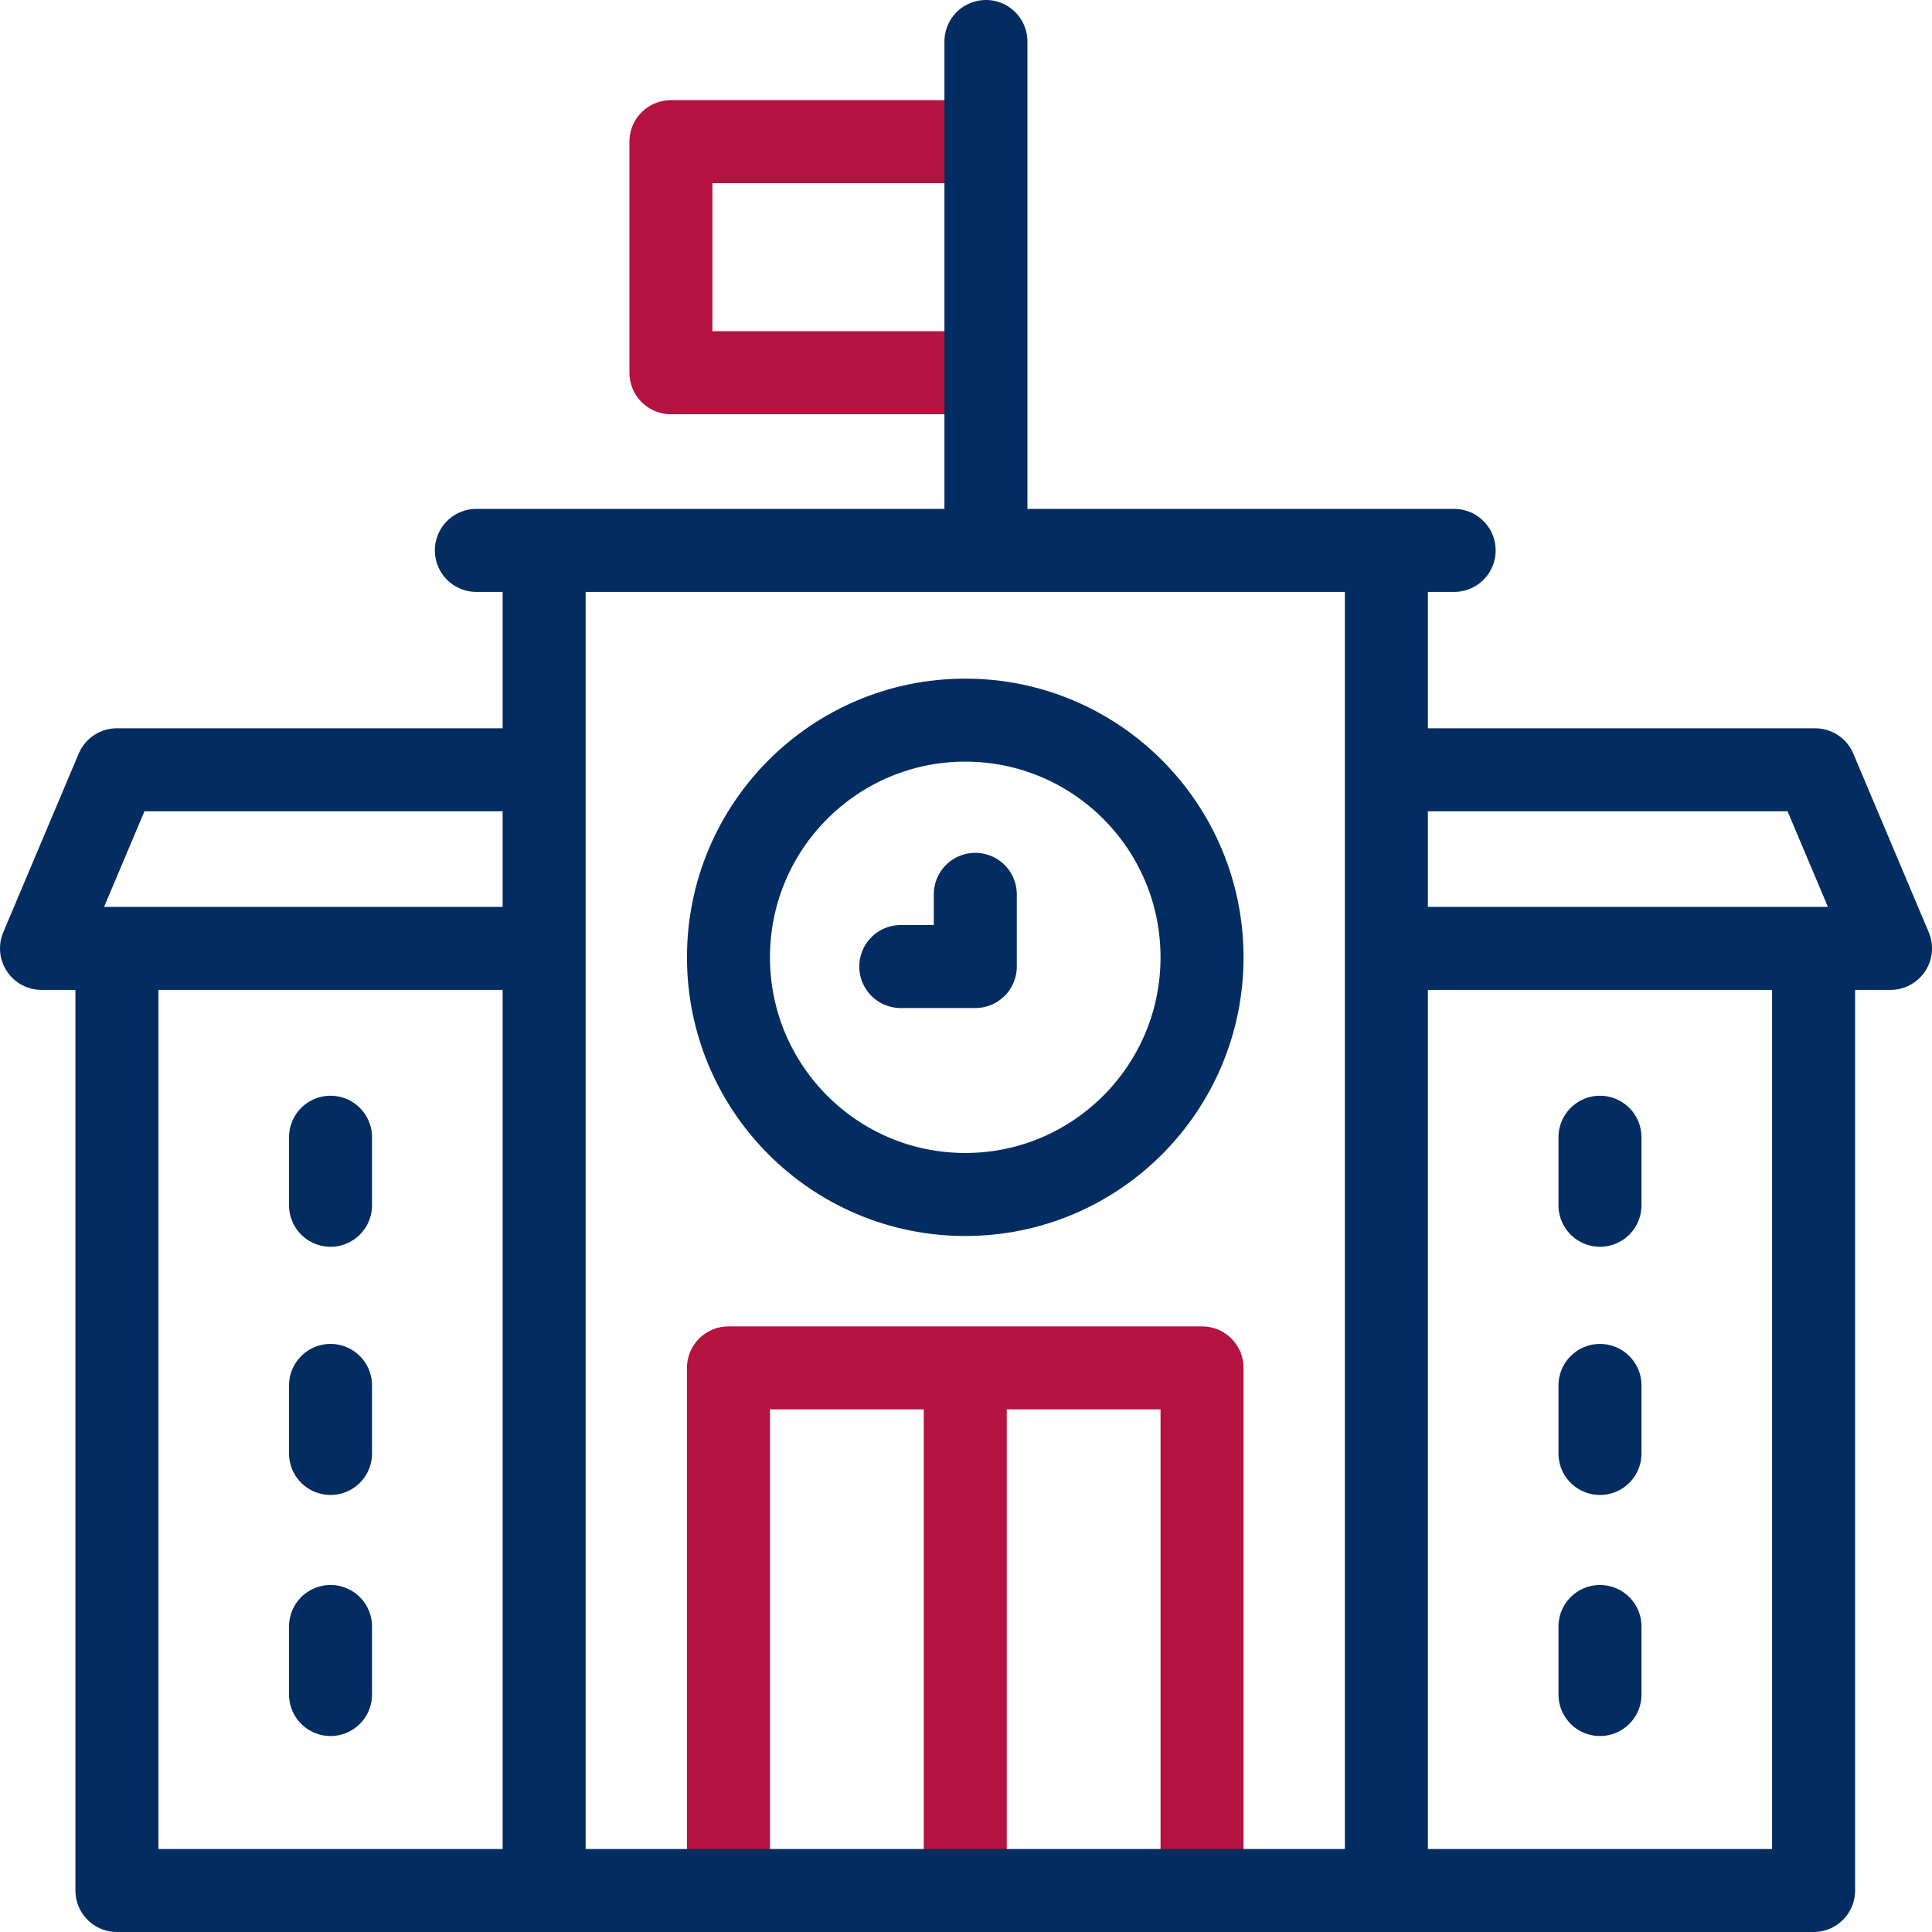
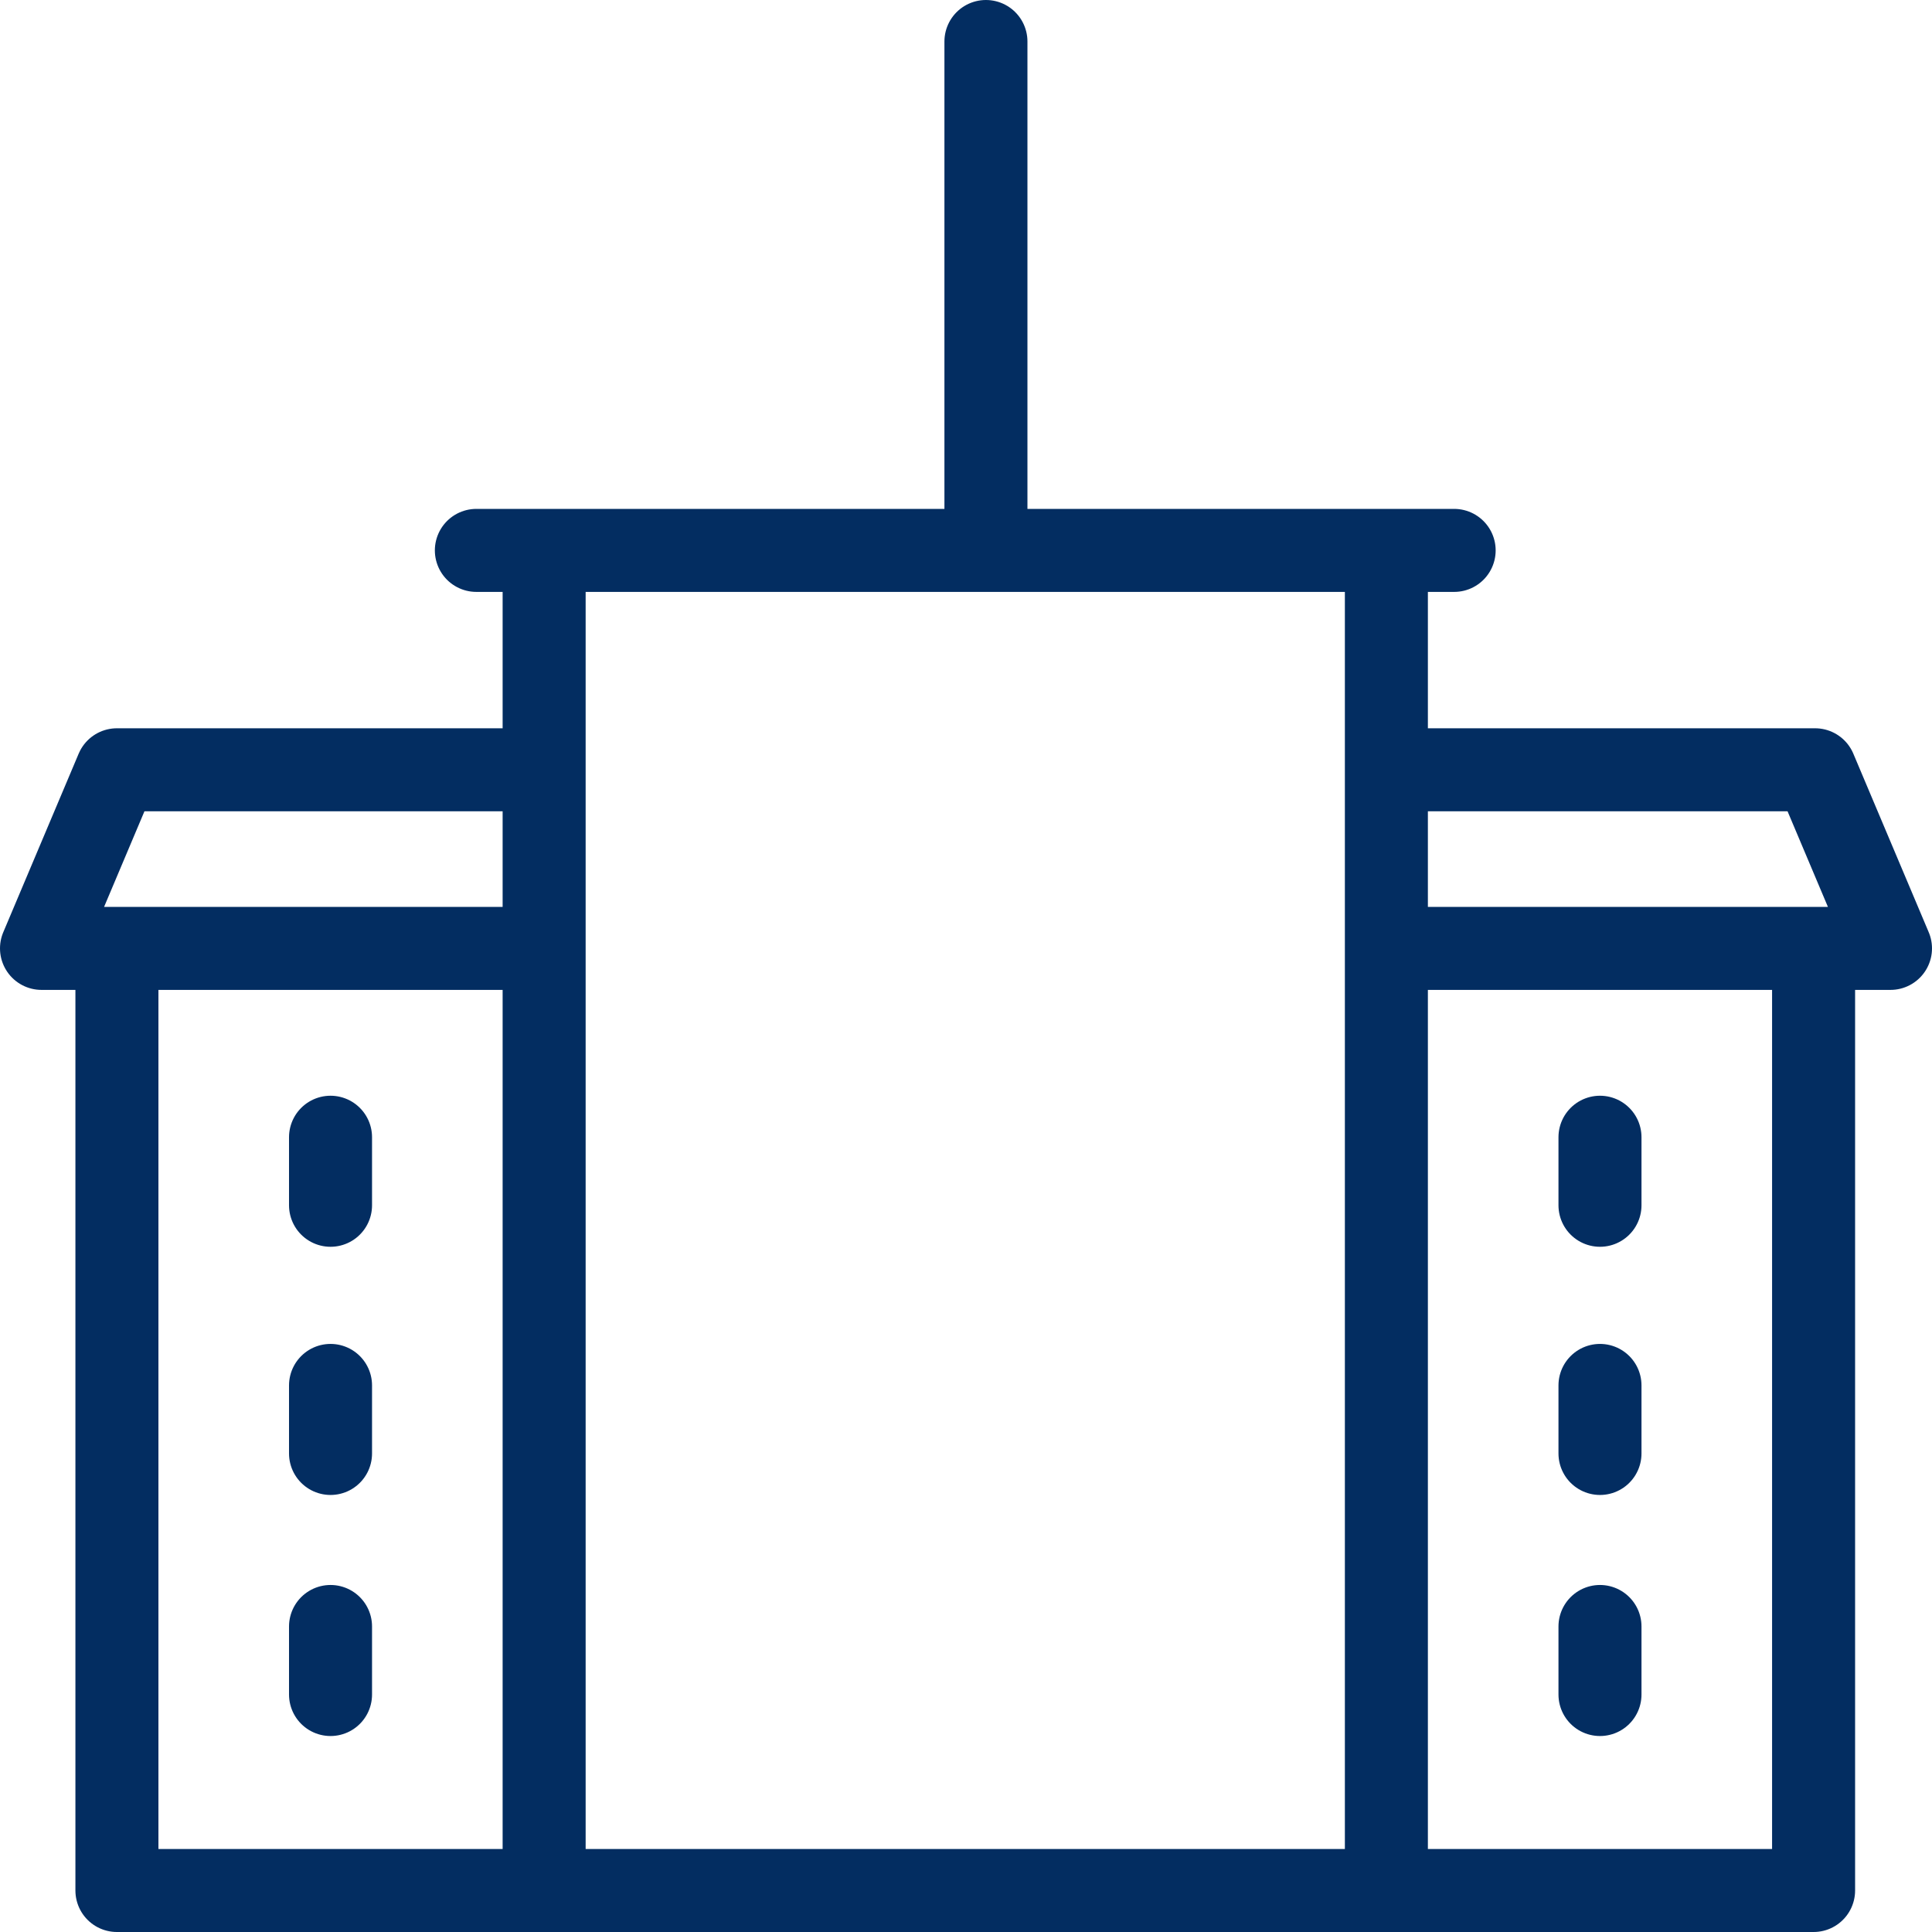
<svg xmlns="http://www.w3.org/2000/svg" version="1.1" width="512" height="512" x="0" y="0" viewBox="0 0 512 512" style="enable-background:new 0 0 512 512" xml:space="preserve" class="">
  <g>
-     <path d="M193.053 501V362.507h125.5V501M255.803 362.507v136.321M260.283 98.778h-82.481V37.539h82.481" style="stroke-width:22;stroke-linecap:round;stroke-linejoin:round;stroke-miterlimit:10;" fill="none" stroke="#b41240" stroke-width="22" stroke-linecap="round" stroke-linejoin="round" stroke-miterlimit="10" data-original="#33cccc" opacity="1" />
    <path d="M368.996 251.333H501l-19.985-47.332H368.996M30.986 253.698V501H480.62V253.863M143.004 251.333H11l19.985-47.332h112.019M144.202 501V147.464M367.404 147.653V501M126.241 145.861h259.124M87.594 301.381v18.029M87.594 431.035v18.029M87.594 367.152v18.029M424.012 301.381v18.029M424.012 431.035v18.029M424.012 367.152v18.029M261.283 145.861V11" style="stroke-width:22;stroke-linecap:round;stroke-linejoin:round;stroke-miterlimit:10;" fill="none" stroke="#032d61" stroke-width="22" stroke-linecap="round" stroke-linejoin="round" stroke-miterlimit="10" data-original="#000000" opacity="1" />
-     <ellipse cx="255.803" cy="253.698" rx="62.75" ry="62.855" style="stroke-width:22;stroke-linecap:round;stroke-linejoin:round;stroke-miterlimit:10;" fill="none" stroke="#032d61" stroke-width="22" stroke-linecap="round" stroke-linejoin="round" stroke-miterlimit="10" data-original="#000000" opacity="1" />
-     <path d="M238.712 256.14h19.751v-19.131" style="stroke-width:22;stroke-linecap:round;stroke-linejoin:round;stroke-miterlimit:10;" fill="none" stroke="#032d61" stroke-width="22" stroke-linecap="round" stroke-linejoin="round" stroke-miterlimit="10" data-original="#000000" opacity="1" />
  </g>
</svg>